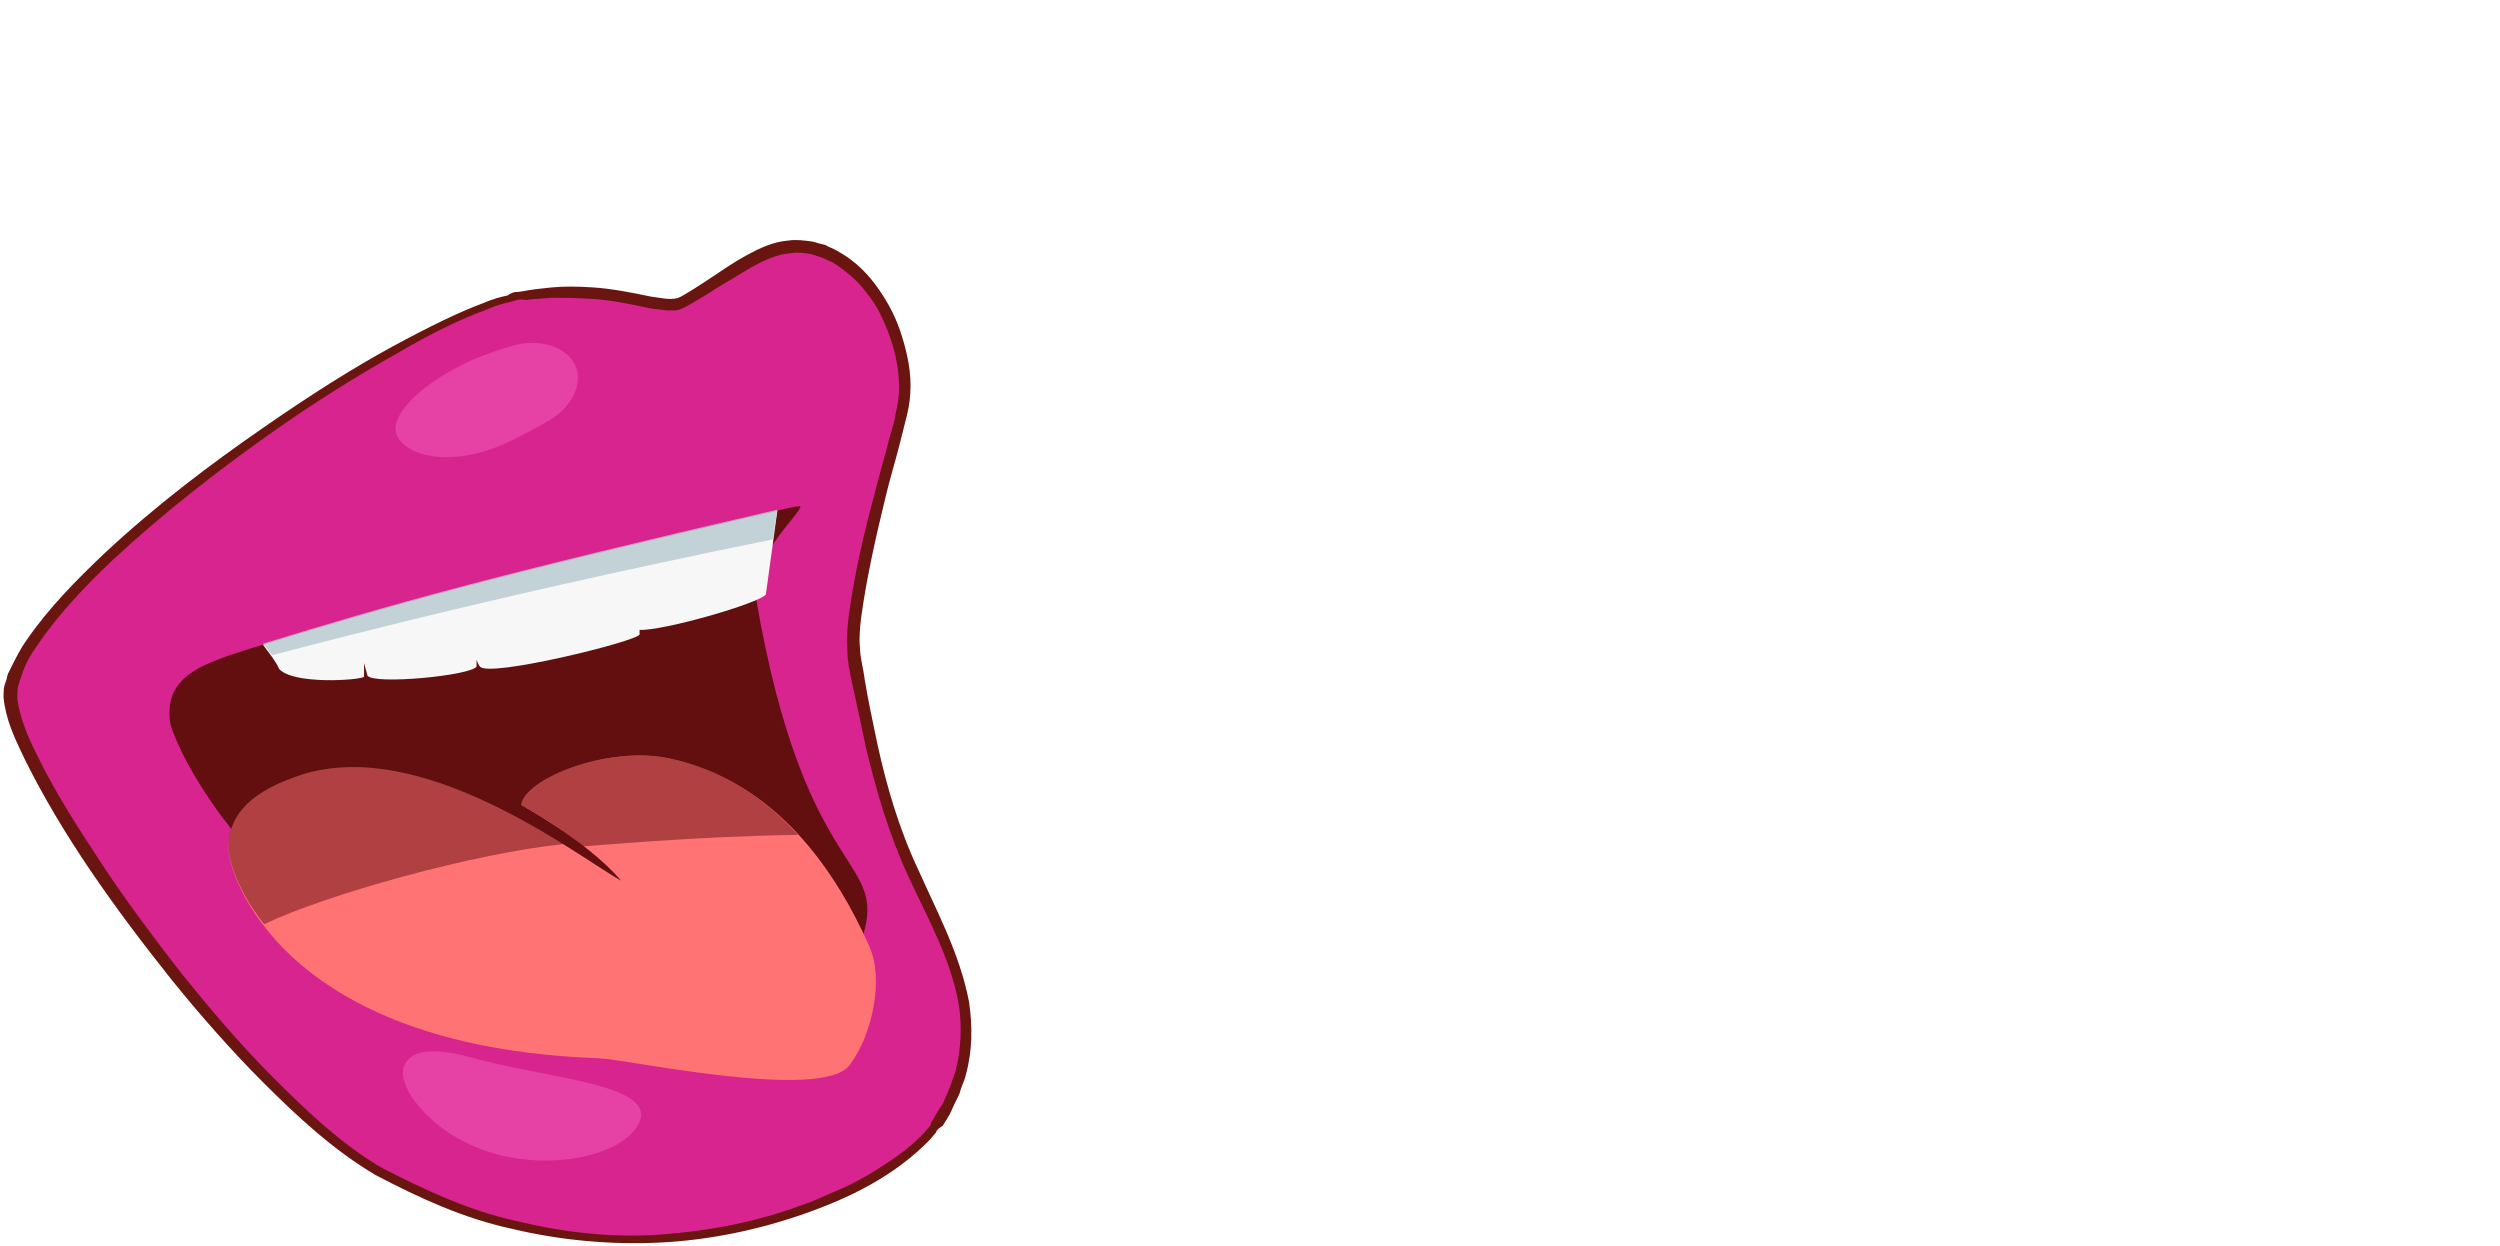
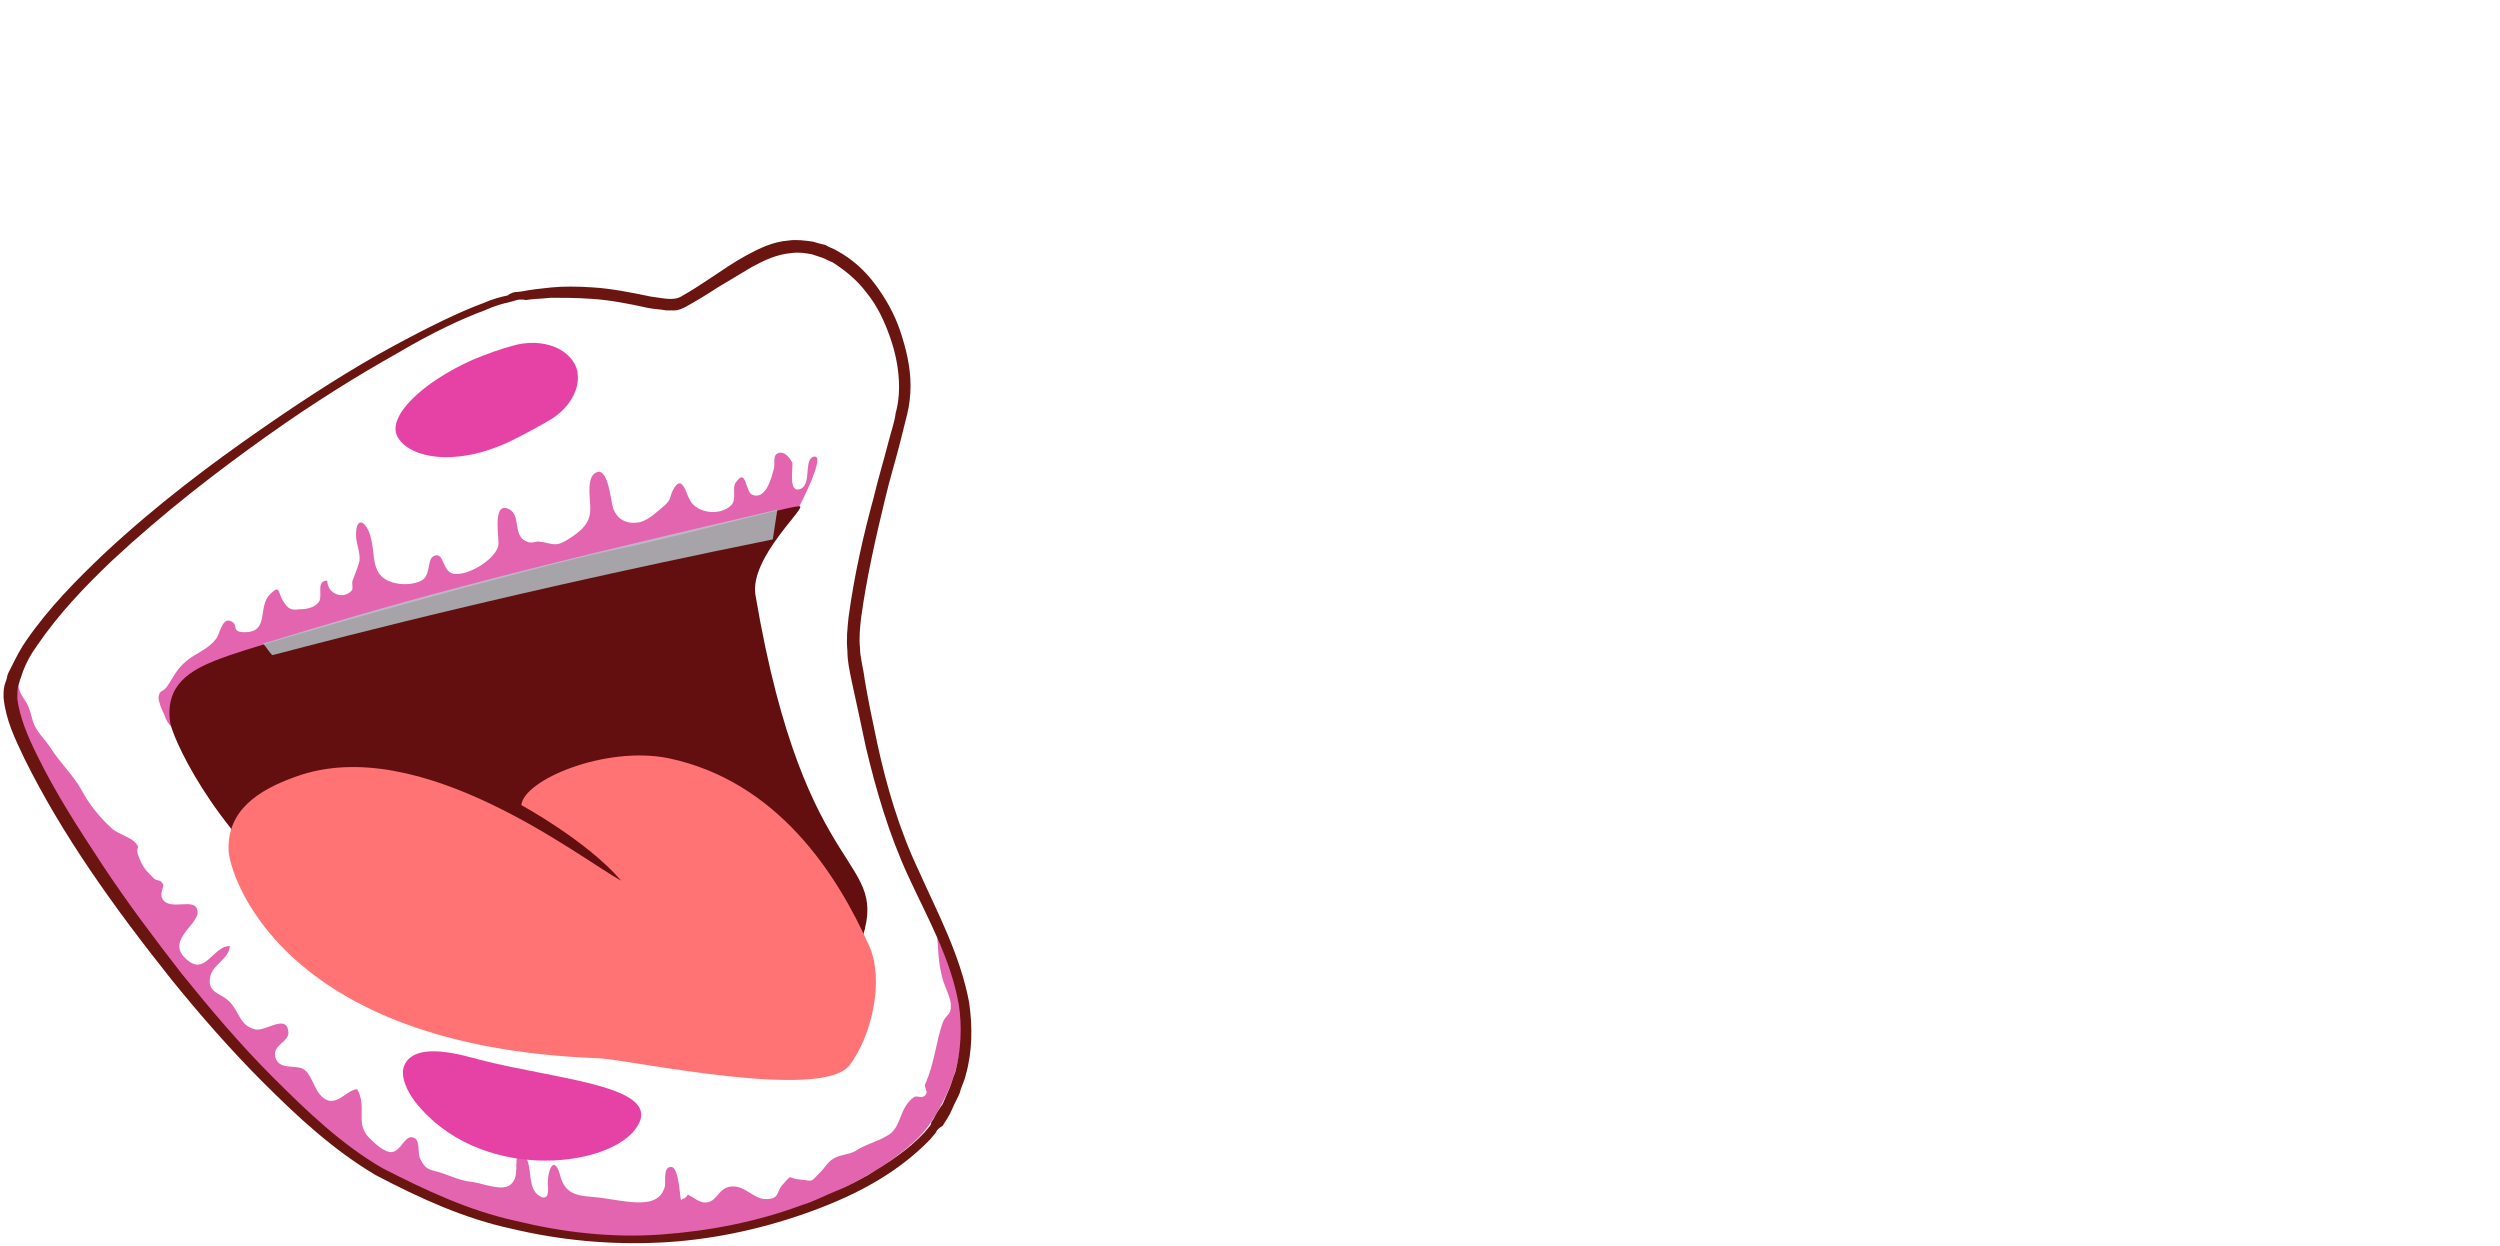
<svg xmlns="http://www.w3.org/2000/svg" width="602" height="300" viewBox="0 0 602 300" fill="none">
-   <path d="M124.431 71.151C145.995 67.014 159.541 75.012 164.241 72.53C172.259 68.393 180.276 61.223 188.847 59.292C206.817 55.431 222.022 81.355 216.769 100.107C214.834 107.278 203.499 145.335 205.434 158.021C208.475 176.498 212.069 193.32 219.81 210.143C228.934 229.999 239.992 247.648 224.787 270.814C214.834 285.981 154.842 316.868 92.084 282.396C58.356 264.195 3.063 186.977 2.234 167.949C0.852 143.129 94.849 76.666 124.431 71.151Z" fill="#D7248F" />
  <path opacity="0.7" d="M2.234 167.949C2.234 166.018 2.787 163.812 3.617 161.33C4.723 162.709 4.17 164.915 4.723 166.294C5.275 167.949 6.381 168.776 6.934 170.431C7.764 172.637 7.764 174.016 8.869 175.671C9.699 177.05 11.081 178.428 12.187 180.083C14.399 183.668 17.716 186.702 19.652 190.287C21.587 193.872 24.075 196.906 27.116 199.663C28.498 200.766 31.263 201.594 32.369 202.697C34.028 204.351 32.645 203.8 33.198 205.73C34.304 208.764 34.857 209.315 36.792 211.246C37.622 212.349 38.451 211.522 39.281 212.901C39.557 213.452 38.451 215.107 39.004 216.21C40.663 219.795 47.298 215.658 47.574 219.519C47.851 222.829 39.281 226.689 45.363 231.378C49.51 234.687 51.445 227.793 55.315 227.793C55.315 230.826 51.168 232.205 50.615 235.239C49.786 239.375 53.657 239.099 55.592 241.581C57.803 244.063 57.803 247.097 61.674 247.924C64.162 248.2 68.862 244.339 69.415 248.2C69.968 250.958 65.268 251.509 66.374 254.819C67.48 257.852 71.35 256.198 73.285 257.577C75.497 259.231 75.774 263.919 79.091 265.023C81.856 265.574 83.515 262.541 86.003 262.265C88.491 266.677 85.45 270.262 88.767 273.847C90.15 275.226 92.361 277.433 94.297 277.433C96.508 277.157 97.338 273.847 98.996 273.847C101.485 273.847 100.379 277.432 101.208 279.087C102.591 281.845 103.42 281.569 106.185 282.397C108.673 283.224 110.884 284.327 113.649 284.603C116.137 284.878 121.114 287.085 123.049 285.154C125.261 283.224 123.602 279.363 124.984 277.157C125.537 277.433 125.813 277.708 126.366 278.26C128.302 280.742 126.919 285.43 129.407 287.636C131.896 289.567 132.172 287.36 131.896 285.154C131.896 281.293 133.554 277.984 134.937 283.224C136.043 287.36 138.807 287.912 142.401 288.188C149.589 288.739 158.436 292.049 160.095 285.706C160.371 284.603 159.542 280.742 161.754 281.018C163.412 281.293 163.689 287.636 163.965 289.015C164.518 288.464 165.071 288.739 165.624 287.636C166.73 288.188 168.389 289.567 169.771 289.567C172.812 289.567 172.812 285.982 176.13 285.706C179.447 285.43 181.383 288.739 184.424 288.739C187.741 288.739 186.912 287.085 188.294 285.43C191.059 282.397 189.4 283.775 192.718 284.051C196.035 284.327 194.929 284.879 197.417 282.397C198.8 281.018 199.353 279.639 201.011 278.811C202.67 277.984 204.605 277.984 205.988 277.157C208.476 275.502 211.241 274.951 213.452 273.572C217.323 271.641 216.217 266.953 220.087 264.195C220.917 263.644 222.023 264.747 222.852 263.644C223.681 262.816 222.299 261.713 222.852 260.886C225.064 255.922 225.34 250.958 226.999 246.27C227.828 244.063 229.211 244.615 228.934 241.581C228.658 239.651 227.552 237.721 226.999 235.79C225.893 231.929 225.893 228.068 225.617 224.207C231.975 238.824 235.569 253.164 223.958 270.538C214.005 285.706 154.013 316.593 91.256 282.121C58.356 264.195 3.064 186.978 2.234 167.949ZM126.919 130.443C123.325 129.064 125.537 124.376 122.772 122.721C118.349 120.239 120.284 129.616 120.008 131.27C119.455 134.58 112.82 138.716 109.226 138.165C106.461 137.613 107.014 133.201 104.802 133.752C102.591 134.304 103.973 138.441 101.485 139.82C98.72 141.198 94.02 140.923 91.808 138.716C89.597 136.51 90.15 132.374 89.32 129.616C88.491 125.755 85.726 123.824 85.726 128.788C85.726 130.995 86.832 132.925 86.556 135.131C86.279 136.234 85.45 138.441 84.897 139.82C84.62 140.647 85.173 141.75 84.62 142.302C82.409 144.508 78.815 142.853 78.815 139.82C76.05 139.82 77.709 143.129 76.879 144.784C76.05 146.162 74.115 146.714 72.18 146.714C69.968 146.99 69.415 146.714 68.033 144.508C66.927 142.577 67.48 140.647 64.992 143.129C61.95 146.162 64.992 152.23 58.909 152.23C55.315 152.23 57.803 150.299 55.315 149.472C53.38 148.92 52.827 153.057 51.998 153.884C50.339 156.09 47.574 157.194 45.639 158.572C42.598 160.779 42.045 162.709 40.11 165.467C39.004 166.846 38.451 166.018 38.175 167.949C38.175 169.052 39.004 170.982 39.557 172.086C39.557 172.361 39.833 172.637 39.833 172.913C44.533 183.117 65.268 172.637 71.627 170.707C76.326 169.328 81.026 168.225 86.003 168.776C89.32 169.052 90.15 169.879 94.02 168.776C104.249 166.294 114.755 164.364 124.984 161.606C134.107 159.4 141.848 153.333 150.695 151.402C158.713 149.748 163.689 150.575 170.601 145.335C179.447 138.992 185.53 131.546 191.888 122.997C192.718 121.618 199.353 108.657 195.759 110.036C193.547 110.863 195.482 116.654 192.718 117.757C189.676 118.86 191.059 112.518 190.782 111.415C190.229 110.311 188.847 108.381 187.188 109.208C186.082 109.76 186.635 111.69 186.359 112.793C185.806 115 184.424 120.515 181.106 119.136C179.447 118.309 179.724 112.518 177.236 116.103C176.13 117.482 177.512 119.964 176.13 121.618C173.365 124.376 167.836 123.549 166.177 120.515C165.071 118.585 164.242 113.896 162.03 118.033C161.201 119.688 161.754 120.239 159.818 121.894C158.16 123.273 156.224 125.203 154.013 125.755C150.972 126.306 148.76 125.203 147.654 122.446C147.101 120.791 146.548 113.345 144.06 113.621C141.019 114.172 142.125 119.964 142.125 121.894C142.401 126.031 139.913 127.961 136.319 130.167C133.554 131.822 132.725 130.719 129.96 130.443C129.407 130.167 128.025 130.995 126.919 130.443Z" fill="#D7248F" />
  <path d="M53.105 158.572C61.951 154.987 130.791 135.959 146.826 132.649C163.137 129.34 188.572 122.17 192.442 121.894C194.93 121.618 180.278 134.304 181.936 143.405C194.101 215.107 215.112 205.179 207.095 227.517C204.33 235.239 193.824 239.375 186.636 240.754C77.71 261.437 41.493 179.807 40.94 173.74C39.834 164.915 45.64 161.33 53.105 158.572Z" fill="#630F0F" />
  <path d="M115.585 255.2C111.438 254.097 100.656 250.788 97.615 256.027C95.956 258.785 98.168 262.922 99.826 265.128C115.032 284.708 145.719 281.399 152.907 272.023C160.925 261.543 134.937 260.164 115.585 255.2Z" fill="#E641A4" />
  <path d="M123.326 83.285C120.285 84.113 117.244 85.216 113.926 86.595C101.485 92.11 93.192 100.384 95.68 105.072C98.168 110.036 109.226 112.794 123.05 106.175C126.92 104.244 129.961 102.59 132.726 100.935C137.149 98.177 139.637 93.765 139.084 89.904C139.084 89.904 139.084 89.904 139.084 89.628C137.979 84.113 130.791 81.079 123.326 83.285Z" fill="#E641A4" />
  <path d="M55.039 204.627C54.763 195.25 61.95 190.287 71.35 186.977C101.208 176.222 139.913 206.833 149.589 212.073C141.296 202.421 125.537 193.872 125.537 193.872C126.09 187.805 145.719 179.531 160.924 182.565C187.188 188.08 201.565 210.418 209.305 227.792C212.899 235.79 210.135 249.027 204.606 256.473C197.97 265.298 151.248 255.094 144.06 254.818C66.927 252.061 55.039 209.867 55.039 204.627Z" fill="#FF7374" />
-   <path opacity="0.5" d="M125.537 193.872C126.09 187.805 145.719 179.531 160.924 182.565C174.195 185.322 184.424 192.493 192.165 201.042C168.112 201.318 141.296 203.8 140.466 203.8C133.002 197.732 125.537 193.872 125.537 193.872ZM63.609 222.552C78.538 215.382 114.202 205.454 135.766 203.248C119.455 193.044 92.914 178.98 71.35 186.701C61.95 190.011 54.763 194.975 55.039 204.351C55.039 206.557 56.974 214.279 63.609 222.552C63.609 222.552 63.609 222.828 63.609 222.552Z" fill="#630F0F" />
-   <path d="M187.188 122.996C118.072 138.991 94.849 145.61 63.332 155.262C64.714 157.192 66.373 159.123 67.203 161.053C70.52 164.914 86.555 163.811 87.661 162.984V159.674C87.937 160.778 88.214 161.605 88.49 162.708C90.149 164.914 113.372 162.708 114.754 160.502C114.754 159.95 114.754 159.399 114.754 158.847C115.031 159.674 115.307 160.226 115.584 160.502C117.519 163.26 153.459 154.435 154.012 152.78C154.012 152.504 154.012 151.953 154.012 151.677C159.541 151.953 182.764 145.334 184.423 143.128L187.188 122.996Z" fill="#F7F7F7" />
  <path opacity="0.8" d="M186.082 129.891L187.188 122.721C118.072 138.716 94.849 145.334 63.332 154.987C64.161 155.814 64.714 156.917 65.544 157.744C65.267 158.02 111.16 145.059 186.082 129.891Z" fill="#B6C9CE" />
  <path d="M124.154 70.323C124.154 70.323 124.984 70.323 126.366 70.047C127.748 69.772 129.96 69.496 132.725 69.22C135.489 68.944 139.083 68.944 142.954 69.22C147.101 69.496 151.524 70.323 156.777 71.426C159.265 71.702 162.03 72.529 163.965 71.426C166.453 70.047 168.941 68.393 171.429 66.738C173.918 65.083 176.682 63.153 179.723 61.498C182.764 59.843 186.082 58.189 189.952 57.913C191.611 57.637 193.823 57.913 195.758 58.189C196.588 58.465 197.693 58.74 198.799 59.016C199.629 59.568 200.734 59.843 201.564 60.395C205.158 62.325 208.199 65.083 210.687 68.393C213.175 71.702 215.387 75.563 216.769 79.7C218.152 83.836 219.258 88.249 219.258 92.937C219.258 95.143 218.981 97.625 218.428 99.831C217.875 102.037 217.322 104.244 216.769 106.45C215.664 110.862 214.281 115.275 213.175 119.963C210.964 129.064 208.752 138.716 207.37 148.644C207.093 151.126 206.817 153.608 207.093 156.09C207.093 158.296 207.923 161.054 208.199 163.536C209.028 168.5 210.134 173.74 211.24 178.979C213.452 189.183 216.493 199.663 221.193 209.591C225.616 219.519 231.145 229.722 233.357 241.305C234.187 247.096 234.187 253.163 232.528 258.955C232.251 260.334 231.422 261.713 231.145 263.091C230.593 264.47 229.763 265.849 229.21 267.228C228.657 268.607 227.828 269.71 226.999 271.089L226.169 271.641L225.893 271.916C225.616 272.192 225.616 272.192 225.616 272.192L225.34 272.744L223.957 274.398C215.387 283.223 204.605 288.463 193.546 292.324C182.488 296.185 170.6 298.667 158.712 299.218C146.824 299.77 134.936 298.667 123.325 295.909C111.713 293.427 100.931 288.463 90.426 282.947C80.197 276.88 71.626 268.883 63.609 260.885C55.591 252.888 48.127 244.339 41.215 235.789C27.392 218.416 14.951 201.042 5.828 182.564C3.616 177.876 1.404 173.464 0.852 167.948C0.852 166.294 0.852 165.466 1.404 164.087C1.681 163.536 1.681 162.708 1.957 162.157L2.787 160.502C3.893 158.296 4.999 156.09 6.381 154.159C11.91 146.162 18.545 139.543 24.904 133.476C37.898 121.342 50.891 111.69 62.779 103.416C74.667 95.143 85.173 88.524 94.296 83.56C103.419 78.596 110.884 75.011 116.137 73.081C118.625 71.978 120.837 71.426 122.219 71.15C123.325 70.323 124.154 70.323 124.154 70.323ZM124.431 72.254C124.431 72.254 123.601 72.529 122.495 72.805C121.113 73.081 119.178 73.632 116.69 74.736C111.437 76.666 104.249 79.975 95.402 85.215C86.555 90.179 75.773 96.798 64.162 105.071C52.55 113.344 39.556 123.272 26.839 135.131C20.48 141.198 14.122 147.816 8.869 155.538C7.487 157.469 6.381 159.399 5.551 161.605L4.999 163.26C4.722 163.812 4.722 164.363 4.446 164.915C4.169 165.742 4.169 167.397 4.169 168.224C4.722 172.636 6.657 177.325 8.869 181.737C13.292 190.838 18.822 199.387 24.627 208.212C30.433 217.037 37.068 225.861 43.703 234.411C50.615 242.96 57.803 251.509 65.82 259.506C73.838 267.504 82.132 275.501 92.084 281.293C102.314 286.533 112.819 291.497 124.154 293.979C135.489 296.736 147.101 298.115 158.989 297.288C170.6 296.461 182.211 294.254 193.27 290.118C196.035 289.29 198.523 287.911 201.287 286.808C204.052 285.705 206.54 284.326 209.028 282.947C214.005 279.914 218.705 276.88 222.575 272.744L223.957 271.089L224.234 270.537C224.234 270.537 224.51 270.262 224.234 270.537V270.262L224.787 269.434C225.34 268.331 226.169 266.952 226.999 265.849C227.551 264.47 228.104 263.367 228.657 261.988C229.21 260.609 229.487 259.506 230.04 258.127C231.422 252.888 231.698 247.096 230.869 241.857C228.934 230.825 223.404 221.173 218.705 210.97C214.005 200.766 210.964 190.286 208.475 179.807C207.37 174.567 206.264 169.327 205.158 164.363C204.605 161.605 204.052 159.399 204.052 156.641C203.776 153.884 204.052 151.402 204.329 148.644C205.711 138.44 207.923 128.788 210.411 119.687C211.517 114.999 212.899 110.587 214.005 106.174C214.558 103.968 215.387 101.762 215.663 99.555C216.216 97.625 216.493 95.419 216.493 93.213C216.493 89.076 215.663 84.939 214.281 81.078C212.899 77.218 211.24 73.632 208.752 70.599C206.54 67.565 203.499 65.083 200.458 63.153C199.629 62.877 198.799 62.325 197.97 62.05C197.14 61.774 196.311 61.498 195.482 61.222C193.823 60.947 192.441 60.671 190.505 60.947C187.188 61.222 184.147 62.601 181.106 64.256C178.341 65.911 175.576 67.565 172.812 69.22C170.324 70.875 167.559 72.529 165.071 73.908C164.518 74.184 163.412 74.736 162.583 74.736C161.753 74.736 160.924 74.736 160.371 74.736C158.989 74.46 157.606 74.46 156.224 74.184C151.248 73.081 146.824 72.254 142.677 71.978C138.807 71.702 135.489 71.702 132.725 71.702C129.96 71.978 128.025 71.978 126.642 72.254C125.26 71.978 124.431 72.254 124.431 72.254Z" fill="#6A1510" />
  <path d="M601.053 92.11C600.777 90.455 600.5 88.525 600.224 86.87C599.947 85.215 599.394 83.561 599.118 81.906C598.565 80.251 598.012 78.597 597.459 76.942C594.971 70.599 591.377 64.532 587.23 59.017C578.66 48.261 567.877 39.436 556.266 32.542C544.655 25.648 532.49 19.856 519.773 15.444C507.332 11.031 494.615 7.722 481.897 5.24C469.18 2.758 456.739 1.379 444.298 0.552C431.858 -0.276 419.693 -0.276 408.082 0.276C384.306 1.655 362.189 5.24 342.283 11.031C322.378 16.547 304.961 24.269 290.585 33.093C276.209 41.918 265.15 52.122 258.239 62.05C251.051 71.978 248.009 81.355 246.904 87.697C246.351 91.007 246.074 93.489 246.074 95.143C246.074 96.798 246.074 97.625 246.074 97.625C246.074 97.625 246.074 98.453 246.074 100.107C246.074 101.762 246.351 104.244 246.904 107.553C248.009 113.896 251.051 123.273 258.239 133.201C265.15 143.129 276.209 153.332 290.585 162.157C304.961 170.982 322.378 178.704 342.283 184.495C362.189 190.287 384.306 193.872 407.805 194.975C431.581 196.078 456.463 194.699 481.897 189.735C494.615 187.253 507.332 183.944 519.773 179.531C532.214 175.119 544.655 169.603 556.266 162.433C567.877 155.263 578.66 146.714 587.23 135.683C595.8 124.927 601.606 111.414 601.33 97.35L601.053 92.11ZM585.018 134.028C576.724 144.508 565.942 152.781 554.607 159.675C543.272 166.57 531.108 171.81 518.667 176.222C506.226 180.634 493.785 183.668 481.068 185.874C455.91 190.562 431.305 191.666 407.805 190.562C384.582 189.459 362.465 185.874 342.836 180.634C323.207 175.395 305.79 167.949 291.691 159.4C277.591 150.85 266.809 140.922 259.897 131.546C252.986 122.17 249.945 113.069 248.839 107.002C248.562 105.347 248.286 104.244 248.286 102.865C248.009 101.762 248.009 100.659 248.009 99.832C248.009 98.177 248.009 97.35 248.009 97.35C248.009 97.35 248.009 96.522 248.009 94.868C248.009 93.213 248.286 91.007 248.839 87.697C249.945 81.63 252.986 72.53 259.897 63.153C266.809 53.501 277.591 43.573 291.691 35.024C305.79 26.475 323.207 19.029 342.836 13.513C362.465 7.998 384.306 4.413 407.805 3.585C419.417 3.034 431.581 3.034 443.745 3.861C455.91 4.688 468.351 6.067 481.068 8.274C493.509 10.48 506.226 13.789 518.667 17.926C531.108 22.062 543.272 27.578 554.607 34.472C565.942 41.367 576.724 49.64 585.018 60.12C593.312 70.599 599.118 83.561 598.841 96.798C599.118 110.863 593.312 123.549 585.018 134.028Z" fill="white" />
  <path d="M296.113 180.083C298.877 178.428 301.365 176.773 303.854 174.843C304.959 173.74 306.342 172.912 307.448 171.534C308.554 170.43 309.659 169.327 310.489 167.948C311.595 166.845 312.424 165.466 313.253 164.088C314.083 162.709 314.636 161.33 315.189 159.951C314.359 161.33 313.53 162.709 312.424 163.812C311.595 164.915 310.489 166.294 309.383 167.121C308.277 168.224 307.171 169.052 306.065 170.155C304.96 170.982 303.577 171.809 302.471 172.912C299.983 174.567 297.219 175.946 294.454 177.325C291.689 178.704 288.925 179.807 286.16 180.91C280.354 183.116 274.549 184.771 268.743 186.426C265.149 187.529 261.555 188.356 257.684 189.183C258.237 188.632 258.514 188.08 259.067 187.529C261.002 185.047 262.661 182.289 264.043 179.807C264.872 178.428 265.425 177.049 266.255 175.67C267.084 174.291 267.637 172.912 268.19 171.534C268.743 170.155 269.296 168.776 269.849 167.121C270.402 165.742 270.955 164.088 271.231 162.709C271.507 161.33 272.06 159.675 272.337 158.296L273.166 153.608C273.443 152.229 273.443 150.574 273.719 148.92C273.996 147.265 273.996 145.886 273.996 144.232V139.543L273.443 134.855L273.166 132.649L272.613 130.443L271.507 126.03L272.06 130.443L272.337 132.649V134.855V139.268L271.784 143.68C271.784 145.059 271.507 146.714 271.231 148.092C270.955 149.471 270.678 151.126 270.402 152.505L269.296 156.917C268.743 158.296 268.466 159.675 267.913 161.054C267.361 162.433 266.808 163.812 266.255 165.191C265.702 166.57 265.149 167.948 264.319 169.327C263.766 170.706 262.937 172.085 262.384 173.188C261.555 174.567 261.002 175.67 260.172 177.049C258.514 179.531 257.131 182.013 255.196 184.495C253.537 186.977 251.602 189.183 249.667 191.39L244.414 197.181L252.155 195.526C255.196 194.975 258.237 194.147 261.278 193.32C264.319 192.493 267.361 191.665 270.402 190.838C273.443 190.011 276.484 188.908 279.248 187.804C282.29 186.701 285.054 185.598 288.095 184.219C290.583 183.116 293.348 181.737 296.113 180.083Z" fill="white" />
  <g filter="url(#filter0_d_2282_5861)">
    <path d="M309.503 112.294L301.313 113.195L300.717 108.177L307.356 107.446C308.55 107.315 309.49 107.079 310.174 106.739C310.857 106.383 311.33 105.926 311.593 105.367C311.87 104.806 311.965 104.132 311.879 103.346C311.78 102.443 311.532 101.733 311.136 101.217C310.74 100.7 310.165 100.359 309.41 100.191C308.667 100.007 307.728 99.978 306.593 100.103L302.836 100.516L305.683 126.398L298.017 127.241L294.519 95.441L305.942 94.184C307.907 93.968 309.682 93.957 311.265 94.151C312.847 94.331 314.217 94.725 315.374 95.335C316.547 95.943 317.477 96.769 318.167 97.813C318.855 98.843 319.281 100.1 319.444 101.585C319.587 102.881 319.444 104.127 319.015 105.324C318.587 106.52 317.764 107.547 316.547 108.403C315.342 109.243 313.628 109.8 311.403 110.074L309.503 112.294ZM310.685 125.848L300.944 126.919L302.916 120.734L310.036 119.951C311.084 119.835 311.904 119.583 312.495 119.194C313.099 118.788 313.509 118.301 313.727 117.732C313.957 117.147 314.035 116.519 313.962 115.849C313.872 115.034 313.656 114.343 313.314 113.776C312.986 113.208 312.513 112.796 311.896 112.54C311.276 112.269 310.479 112.187 309.503 112.294L303.06 113.003L302.551 107.975L310.261 107.127L312.273 108.939C314.389 108.618 316.104 108.731 317.417 109.28C318.744 109.826 319.739 110.63 320.401 111.692C321.063 112.754 321.462 113.897 321.596 115.12C321.825 117.202 321.565 118.992 320.816 120.489C320.082 121.984 318.865 123.179 317.165 124.074C315.466 124.968 313.306 125.559 310.685 125.848ZM346.207 102.531L346.856 108.428L330.541 110.223L329.892 104.326L346.207 102.531ZM331.059 91.421L334.557 123.221L326.891 124.065L323.392 92.264L331.059 91.421ZM349.973 89.34L353.471 121.141L345.827 121.982L342.328 90.181L349.973 89.34ZM364.281 108.081L373.495 86.752L381.162 85.909L384.66 117.709L376.994 118.553L374.788 98.503L365.571 119.809L357.905 120.653L354.406 88.853L362.073 88.009L364.281 108.081ZM389.658 84.974L395.904 84.287L405.436 105.631L410.101 82.725L416.347 82.038L409.034 115.028L403.967 115.585L389.658 84.974ZM385.857 85.392L392.322 84.681L396.205 108.924L397.022 116.349L389.356 117.193L385.857 85.392ZM413.683 82.331L420.169 81.618L423.668 113.418L415.98 114.264L415.163 106.838L413.683 82.331ZM439.688 86.235L434.697 112.205L426.463 113.11L434.65 80.025L439.87 79.45L439.688 86.235ZM448.872 110.645L438.334 86.384L436.594 79.811L441.879 79.229L457.128 109.737L448.872 110.645ZM447.262 98.819L447.913 104.738L431.598 106.533L430.947 100.614L447.262 98.819ZM478.781 87.947L479.43 93.844L463.115 95.638L462.466 89.741L478.781 87.947ZM463.633 76.836L467.131 108.637L459.465 109.48L455.967 77.68L463.633 76.836ZM482.547 74.755L486.045 106.556L478.401 107.397L474.903 75.596L482.547 74.755ZM496.855 93.496L506.07 72.168L513.736 71.324L517.234 103.125L509.568 103.968L507.362 83.918L498.145 105.225L490.479 106.068L486.981 74.268L494.647 73.424L496.855 93.496ZM543.166 94.303L543.814 100.2L526.866 102.065L526.217 96.168L543.166 94.303ZM526.098 69.964L529.596 101.765L521.93 102.608L518.431 70.808L526.098 69.964ZM539.521 81.264L540.148 86.965L525.383 88.589L524.756 82.889L539.521 81.264ZM540.382 68.393L541.033 74.312L524.019 76.183L523.368 70.265L540.382 68.393ZM551.368 67.184L552.819 89.019L546.835 89.678L543.505 68.049L551.368 67.184ZM546.444 96.573C546.329 95.525 546.611 94.61 547.291 93.827C547.97 93.031 548.914 92.566 550.122 92.433C551.331 92.3 552.345 92.549 553.166 93.181C554.001 93.797 554.475 94.629 554.591 95.677C554.706 96.725 554.424 97.648 553.746 98.445C553.08 99.225 552.143 99.682 550.934 99.815C549.726 99.948 548.704 99.707 547.87 99.091C547.035 98.461 546.559 97.622 546.444 96.573Z" fill="white" />
  </g>
  <defs>
    <filter id="filter0_d_2282_5861" x="292.519" y="66.175" width="264.478" height="64.46" filterUnits="userSpaceOnUse" color-interpolation-filters="sRGB">
      <feFlood flood-opacity="0" result="BackgroundImageFix" />
      <feColorMatrix in="SourceAlpha" type="matrix" values="0 0 0 0 0 0 0 0 0 0 0 0 0 0 0 0 0 0 127 0" result="hardAlpha" />
      <feOffset dy="1" />
      <feGaussianBlur stdDeviation="1" />
      <feComposite in2="hardAlpha" operator="out" />
      <feColorMatrix type="matrix" values="0 0 0 0 0 0 0 0 0 0 0 0 0 0 0 0 0 0 0.5 0" />
      <feBlend mode="normal" in2="BackgroundImageFix" result="effect1_dropShadow_2282_5861" />
      <feBlend mode="normal" in="SourceGraphic" in2="effect1_dropShadow_2282_5861" result="shape" />
    </filter>
  </defs>
</svg>